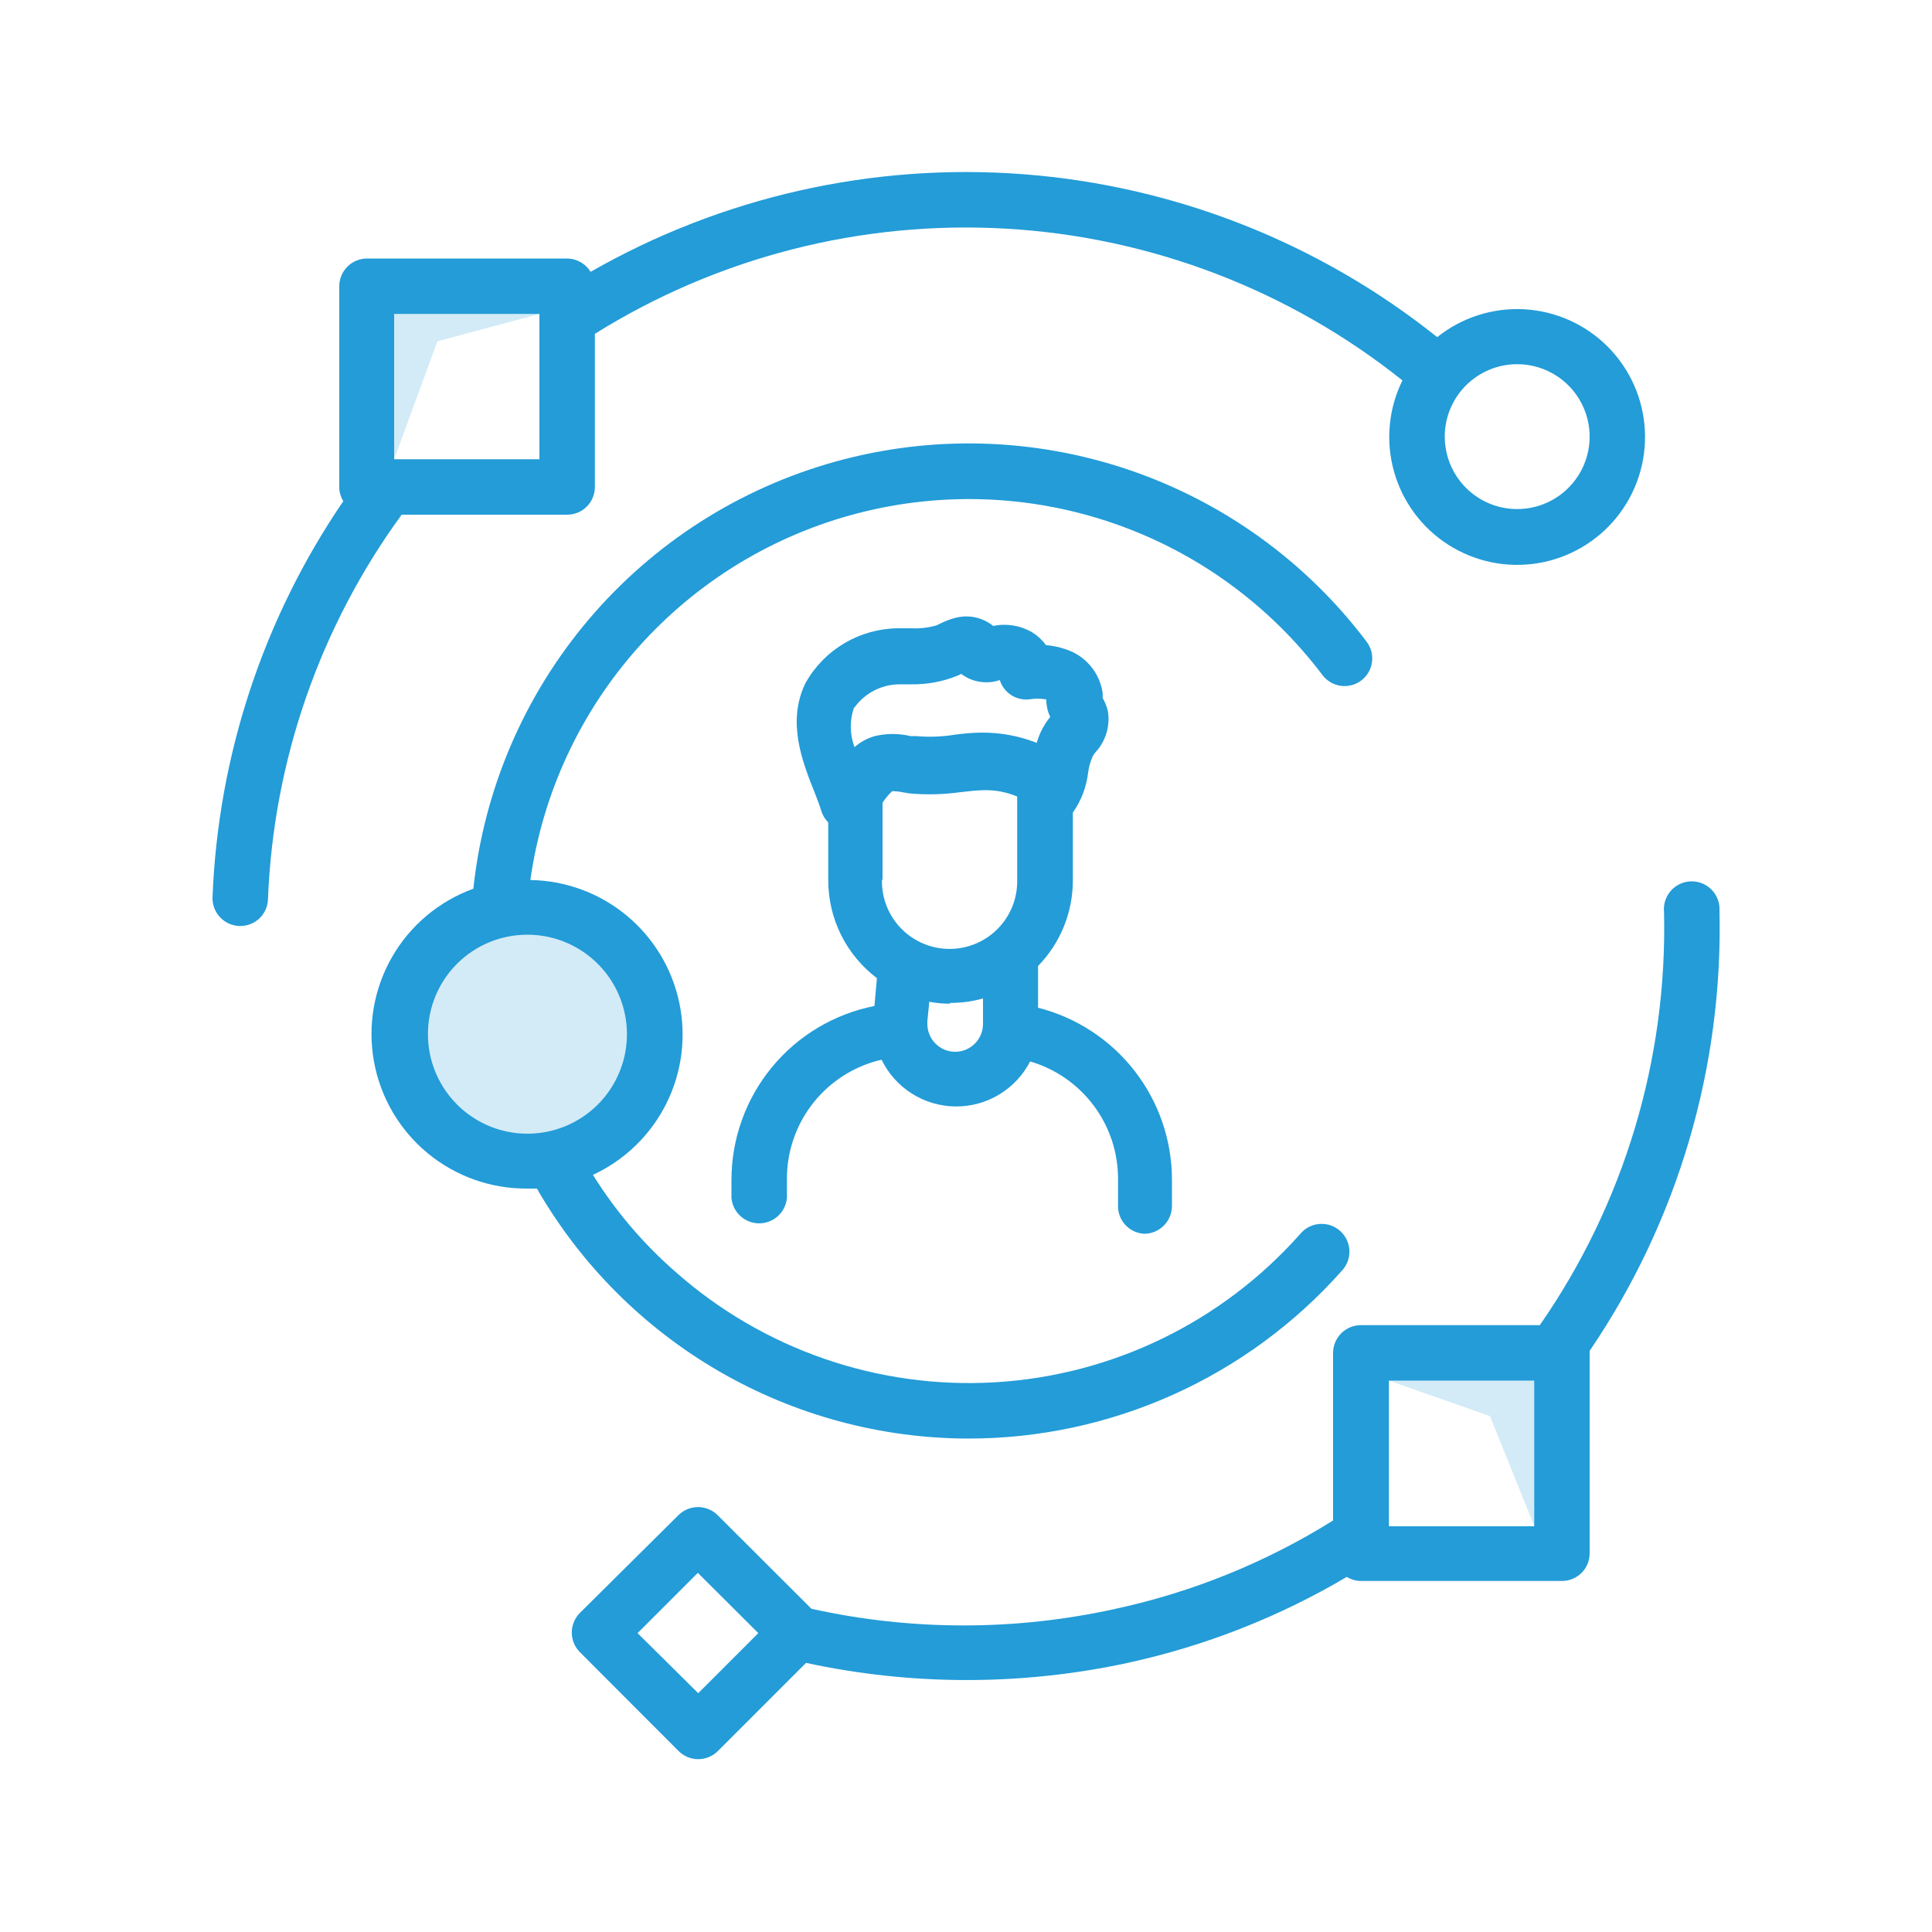
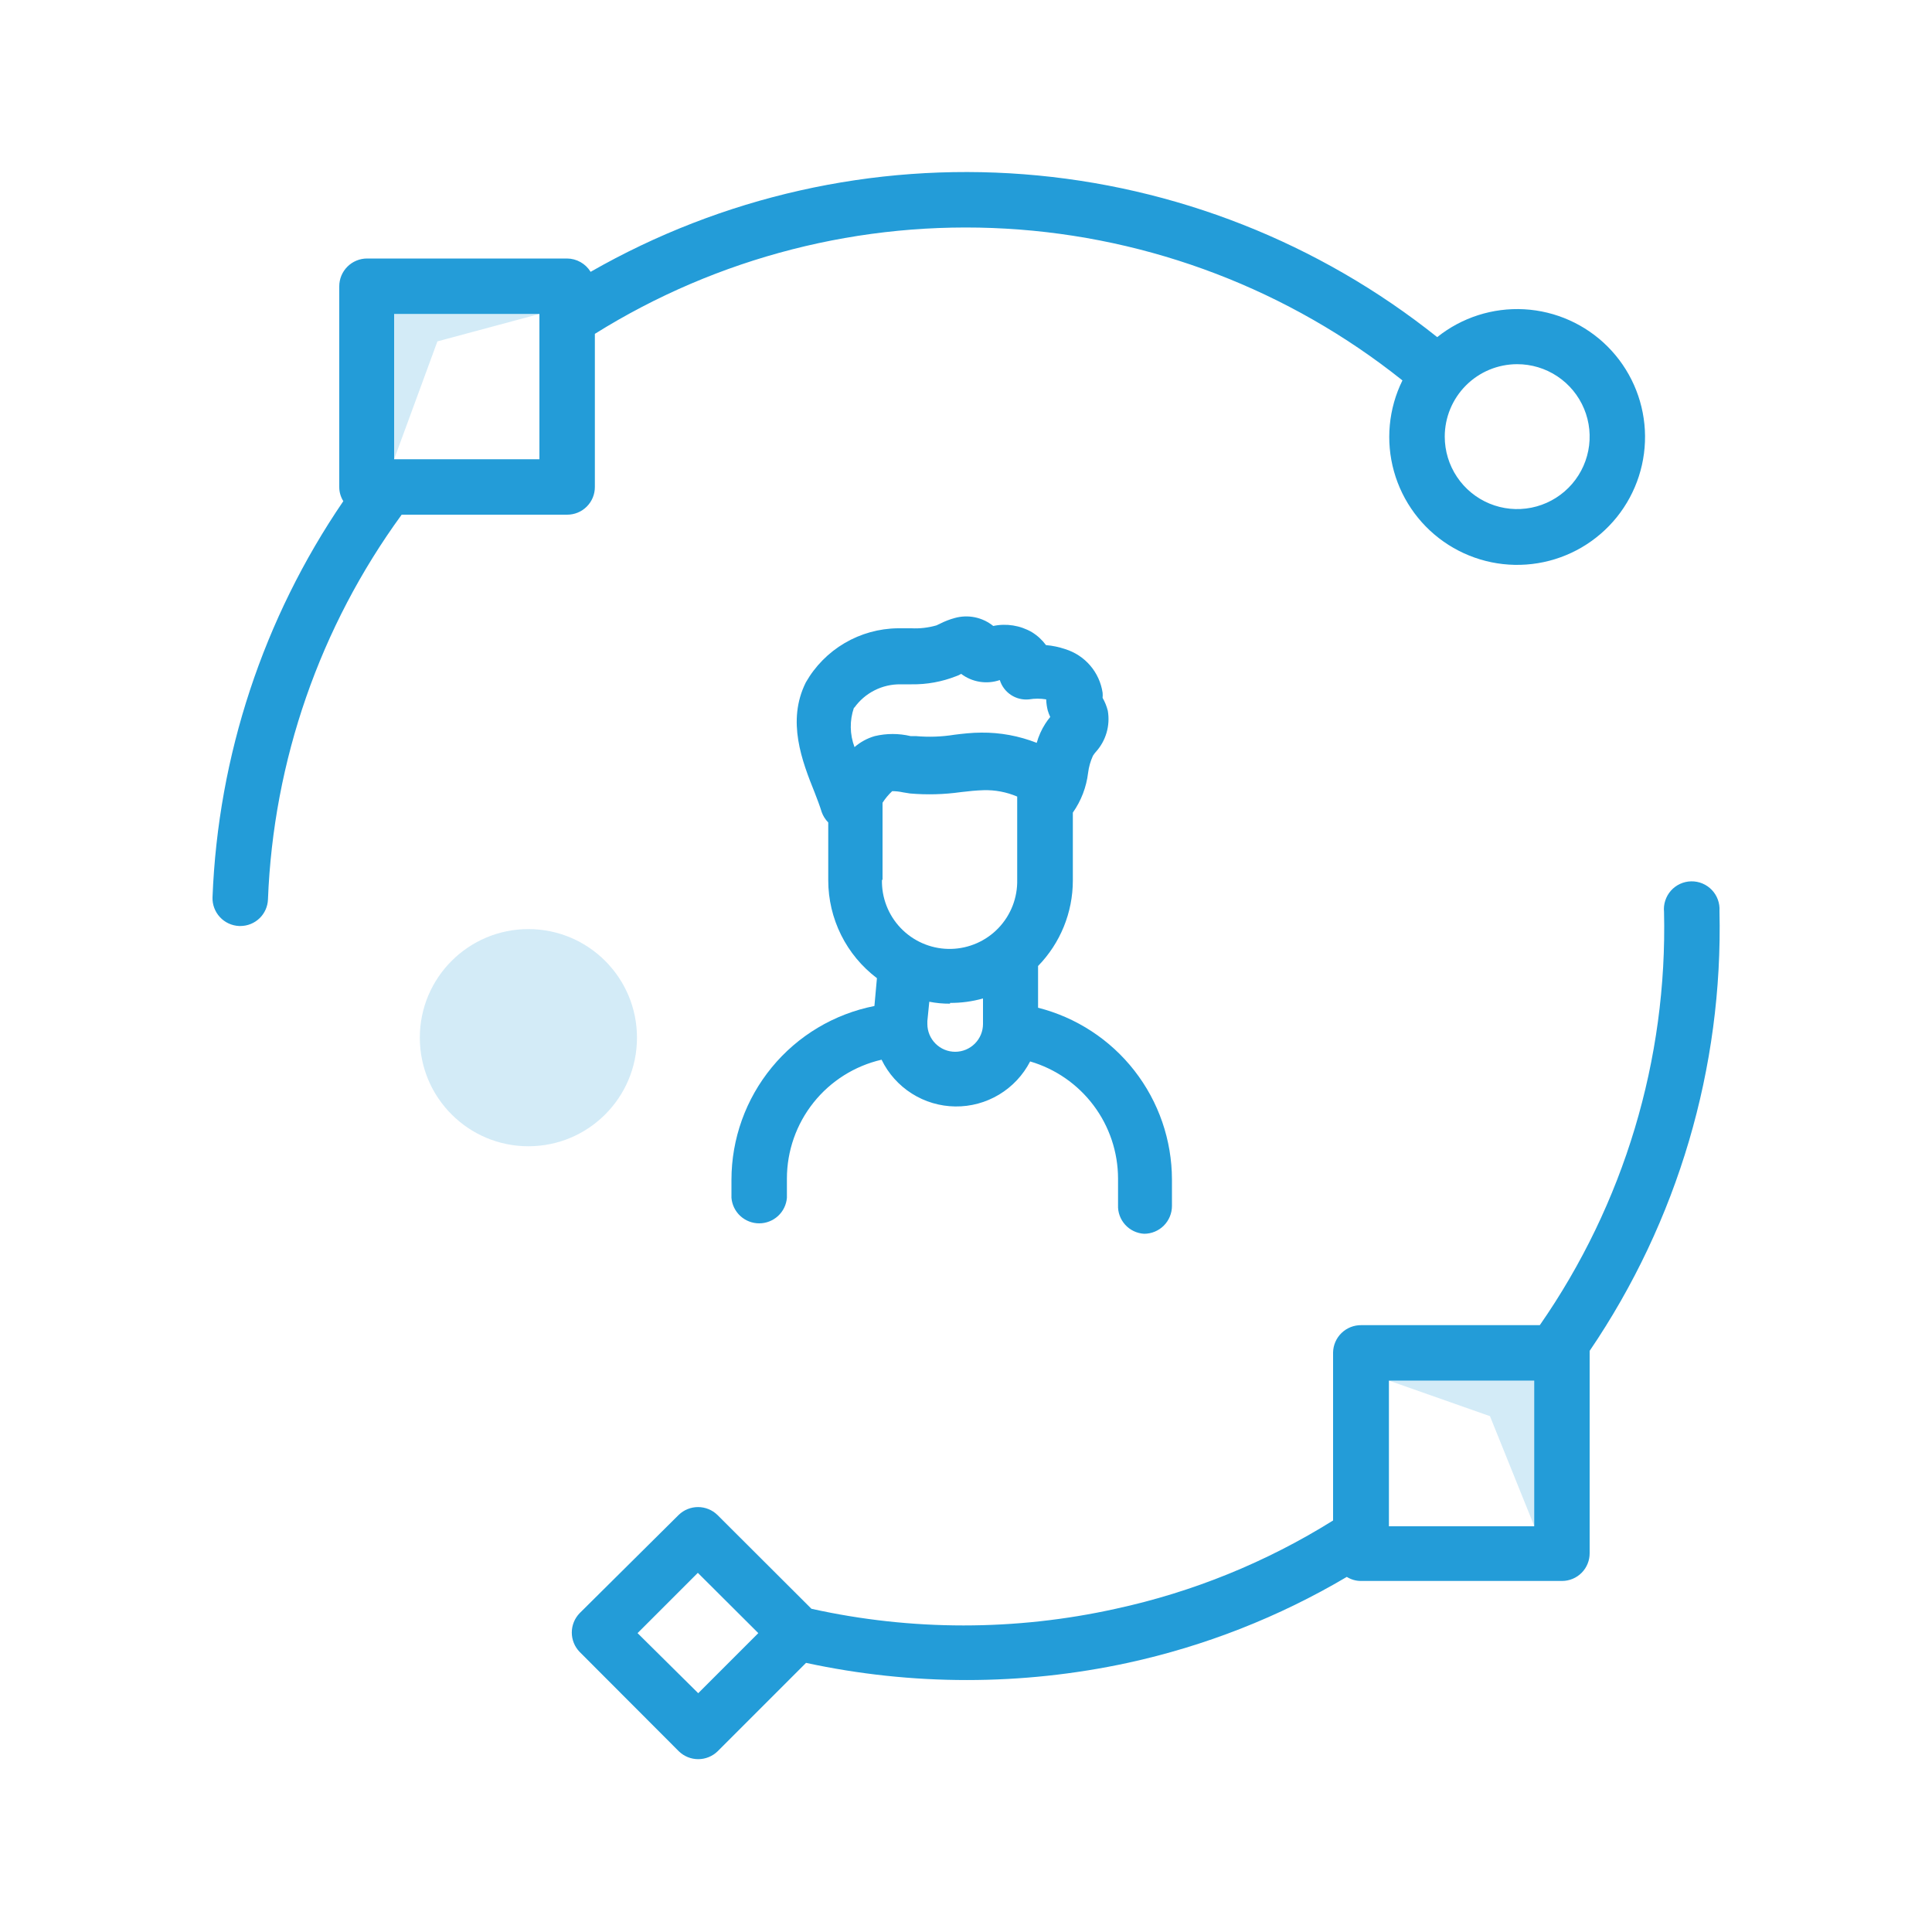
<svg xmlns="http://www.w3.org/2000/svg" width="100" height="100" viewBox="0 0 100 100" fill="none">
-   <path d="M27.35 59.33C30.454 59.33 32.97 56.814 32.97 53.71C32.97 50.606 30.454 48.09 27.35 48.09C24.246 48.09 21.73 50.606 21.73 53.71C21.73 56.814 24.246 59.33 27.35 59.33Z" fill="#239CD8" fill-opacity="0.2" />
+   <path d="M27.35 59.33C30.454 59.33 32.97 56.814 32.97 53.71C32.97 50.606 30.454 48.09 27.35 48.09C24.246 48.09 21.73 50.606 21.73 53.71C21.73 56.814 24.246 59.33 27.35 59.33" fill="#239CD8" fill-opacity="0.2" />
  <path d="M59.22 63.86C59.602 63.86 59.968 63.708 60.238 63.438C60.508 63.168 60.66 62.802 60.66 62.42V61.05C60.656 59.009 59.973 57.028 58.718 55.418C57.463 53.808 55.708 52.662 53.73 52.16V50C54.883 48.817 55.529 47.232 55.53 45.58V42.06C55.96 41.45 56.231 40.742 56.32 40C56.358 39.696 56.442 39.399 56.57 39.12C56.611 39.053 56.658 38.989 56.71 38.93C56.971 38.645 57.164 38.304 57.273 37.933C57.383 37.562 57.405 37.171 57.34 36.79C57.281 36.555 57.191 36.33 57.07 36.12C57.079 36.03 57.079 35.94 57.07 35.85C56.992 35.331 56.77 34.845 56.428 34.447C56.087 34.05 55.641 33.756 55.14 33.6C54.816 33.489 54.48 33.419 54.14 33.39C53.942 33.122 53.694 32.894 53.41 32.72C52.806 32.37 52.093 32.256 51.41 32.4C51.134 32.177 50.808 32.023 50.46 31.951C50.112 31.88 49.752 31.893 49.41 31.99C49.151 32.061 48.9 32.158 48.66 32.28L48.47 32.37C48.051 32.49 47.615 32.541 47.18 32.52H46.47C45.501 32.531 44.552 32.795 43.717 33.286C42.882 33.777 42.19 34.478 41.71 35.32C40.71 37.32 41.51 39.39 42.17 41.03C42.3 41.37 42.43 41.7 42.53 42.03C42.602 42.233 42.718 42.417 42.87 42.57V45.57C42.871 46.551 43.099 47.518 43.536 48.396C43.973 49.274 44.608 50.038 45.39 50.63L45.26 52.07C43.175 52.482 41.298 53.604 39.949 55.245C38.599 56.887 37.861 58.945 37.86 61.07V62C37.89 62.36 38.054 62.695 38.32 62.94C38.586 63.184 38.934 63.32 39.295 63.32C39.656 63.32 40.004 63.184 40.27 62.94C40.536 62.695 40.7 62.36 40.73 62V61C40.732 59.572 41.217 58.187 42.107 57.07C42.997 55.953 44.239 55.171 45.63 54.85C45.979 55.568 46.521 56.175 47.195 56.602C47.869 57.03 48.649 57.261 49.447 57.27C50.245 57.28 51.03 57.067 51.714 56.655C52.398 56.243 52.954 55.65 53.32 54.94C54.63 55.324 55.782 56.122 56.602 57.214C57.422 58.306 57.867 59.634 57.87 61V62.37C57.853 62.746 57.986 63.113 58.239 63.392C58.492 63.671 58.844 63.839 59.22 63.86ZM44.22 36.63C44.49 36.252 44.847 35.944 45.262 35.734C45.676 35.523 46.135 35.416 46.6 35.42C46.78 35.42 46.98 35.42 47.18 35.42C47.97 35.432 48.755 35.289 49.49 35C49.581 34.97 49.668 34.93 49.75 34.88C50.032 35.093 50.361 35.233 50.71 35.289C51.059 35.345 51.416 35.314 51.75 35.2C51.847 35.515 52.051 35.787 52.326 35.969C52.602 36.152 52.931 36.233 53.26 36.2C53.554 36.15 53.855 36.15 54.15 36.2C54.157 36.392 54.184 36.583 54.23 36.77C54.264 36.886 54.308 37 54.36 37.11C54.27 37.219 54.187 37.332 54.11 37.45C53.911 37.759 53.76 38.096 53.66 38.45C52.746 38.09 51.772 37.91 50.79 37.92C50.31 37.92 49.79 37.98 49.4 38.03C48.739 38.137 48.067 38.16 47.4 38.1H47.13C46.522 37.956 45.888 37.956 45.28 38.1C44.892 38.211 44.534 38.406 44.23 38.67C43.982 38.014 43.971 37.293 44.2 36.63H44.22ZM45.68 45.55V41.55C45.821 41.33 45.989 41.129 46.18 40.95C46.365 40.95 46.549 40.97 46.73 41.01L47.1 41.07C47.976 41.146 48.859 41.123 49.73 41C50.14 40.95 50.54 40.91 50.91 40.9C51.507 40.883 52.1 40.996 52.65 41.23V45.53C52.661 45.99 52.581 46.447 52.416 46.876C52.25 47.305 52.002 47.697 51.685 48.03C51.368 48.363 50.988 48.63 50.568 48.816C50.147 49.002 49.694 49.104 49.235 49.115C48.307 49.138 47.407 48.79 46.735 48.15C46.063 47.51 45.672 46.628 45.65 45.7V45.53L45.68 45.55ZM49.18 51.91C49.755 51.914 50.327 51.836 50.88 51.68V53C50.88 53.382 50.728 53.748 50.458 54.018C50.188 54.288 49.822 54.44 49.44 54.44C49.058 54.44 48.692 54.288 48.422 54.018C48.152 53.748 48 53.382 48 53V52.85L48.1 51.85C48.452 51.919 48.811 51.952 49.17 51.95L49.18 51.91Z" fill="#239CD8" />
-   <path d="M50.14 74.46C53.784 74.458 57.386 73.685 60.711 72.192C64.035 70.7 67.007 68.522 69.43 65.8C69.568 65.661 69.675 65.495 69.747 65.313C69.818 65.131 69.852 64.936 69.846 64.741C69.839 64.545 69.793 64.353 69.71 64.176C69.627 63.999 69.509 63.841 69.363 63.711C69.216 63.581 69.045 63.482 68.86 63.42C68.674 63.359 68.478 63.336 68.283 63.353C68.088 63.369 67.898 63.426 67.726 63.518C67.554 63.611 67.402 63.737 67.28 63.89C63.246 68.433 57.572 71.187 51.508 71.547C45.443 71.907 39.483 69.843 34.94 65.81C33.285 64.362 31.852 62.677 30.69 60.81C32.335 60.049 33.673 58.752 34.485 57.131C35.297 55.51 35.534 53.661 35.157 51.888C34.781 50.114 33.813 48.521 32.413 47.37C31.012 46.218 29.263 45.577 27.45 45.55C28.085 41.064 30.034 36.866 33.053 33.487C36.071 30.107 40.023 27.698 44.409 26.563C48.796 25.428 53.42 25.618 57.699 27.109C61.978 28.599 65.719 31.325 68.45 34.94C68.678 35.244 69.017 35.444 69.394 35.498C69.769 35.551 70.151 35.453 70.455 35.225C70.759 34.997 70.959 34.657 71.013 34.282C71.066 33.906 70.968 33.524 70.74 33.22C67.626 29.088 63.342 25.989 58.444 24.324C53.546 22.659 48.26 22.505 43.273 23.884C38.287 25.262 33.83 28.108 30.482 32.052C27.134 35.996 25.05 40.856 24.5 46C22.726 46.644 21.236 47.894 20.294 49.531C19.353 51.167 19.02 53.083 19.356 54.941C19.691 56.798 20.672 58.478 22.126 59.682C23.58 60.886 25.412 61.537 27.3 61.52H27.79C30.052 65.449 33.308 68.714 37.231 70.985C41.154 73.257 45.606 74.455 50.14 74.46ZM27.29 48.38C28.309 48.378 29.306 48.679 30.155 49.244C31.003 49.809 31.665 50.613 32.056 51.554C32.447 52.496 32.55 53.532 32.352 54.532C32.153 55.532 31.662 56.451 30.942 57.172C30.221 57.892 29.302 58.383 28.302 58.581C27.302 58.78 26.266 58.677 25.325 58.286C24.383 57.895 23.579 57.233 23.014 56.385C22.449 55.536 22.148 54.539 22.15 53.52C22.15 52.157 22.692 50.849 23.655 49.885C24.619 48.922 25.927 48.38 27.29 48.38Z" fill="#239CD8" />
  <path d="M89 47.15C89.013 46.952 88.984 46.752 88.916 46.565C88.848 46.378 88.742 46.208 88.605 46.064C88.467 45.92 88.302 45.806 88.118 45.729C87.934 45.652 87.737 45.615 87.538 45.618C87.339 45.621 87.143 45.666 86.962 45.749C86.781 45.832 86.62 45.952 86.487 46.1C86.355 46.249 86.255 46.424 86.194 46.613C86.132 46.802 86.11 47.002 86.13 47.2C86.309 54.831 84.057 62.322 79.7 68.59H70.46C70.08 68.585 69.713 68.73 69.439 68.994C69.166 69.258 69.008 69.62 69 70V78.7C65.541 80.861 61.735 82.407 57.75 83.27C52.563 84.42 47.187 84.42 42 83.27L37.13 78.41C36.862 78.151 36.503 78.006 36.13 78.006C35.757 78.006 35.398 78.151 35.13 78.41L30 83.5C29.741 83.769 29.596 84.127 29.596 84.5C29.596 84.873 29.741 85.232 30 85.5L35.14 90.65C35.408 90.909 35.767 91.054 36.14 91.054C36.513 91.054 36.872 90.909 37.14 90.65L41.72 86.07C47.207 87.255 52.883 87.255 58.37 86.07C62.364 85.202 66.192 83.7 69.71 81.62C69.932 81.759 70.189 81.832 70.45 81.83H80.85C81.039 81.83 81.225 81.793 81.4 81.72C81.574 81.648 81.732 81.541 81.865 81.408C81.998 81.274 82.103 81.115 82.174 80.94C82.245 80.766 82.281 80.579 82.28 80.39V69.92C86.839 63.216 89.188 55.255 89 47.15ZM39.25 84.53L36.14 87.64L33 84.53L36.12 81.41L39.25 84.53ZM79.41 79H71.89V71.46H79.41V79Z" fill="#239CD8" />
  <path d="M29.35 26.64C29.539 26.641 29.727 26.605 29.903 26.533C30.078 26.461 30.237 26.355 30.371 26.221C30.505 26.087 30.611 25.928 30.683 25.753C30.755 25.577 30.791 25.39 30.79 25.2V17.28C37.15 13.306 44.586 11.404 52.073 11.835C59.56 12.267 66.729 15.011 72.59 19.69C71.869 21.152 71.713 22.83 72.152 24.4C72.591 25.97 73.594 27.324 74.969 28.2C76.344 29.077 77.994 29.415 79.603 29.15C81.212 28.885 82.666 28.036 83.688 26.765C84.709 25.494 85.225 23.89 85.138 22.262C85.05 20.634 84.365 19.095 83.213 17.941C82.061 16.787 80.523 16.099 78.895 16.008C77.267 15.918 75.663 16.431 74.39 17.45C68.266 12.56 60.813 9.623 53 9.02C45.186 8.418 37.372 10.177 30.57 14.07C30.442 13.861 30.263 13.687 30.049 13.567C29.836 13.446 29.595 13.382 29.35 13.38H19C18.811 13.38 18.624 13.417 18.449 13.49C18.274 13.562 18.115 13.668 17.982 13.802C17.848 13.935 17.742 14.094 17.669 14.269C17.597 14.444 17.56 14.631 17.56 14.82V25.2C17.558 25.462 17.631 25.718 17.77 25.94C13.633 32.002 11.287 39.106 11 46.44C10.986 46.82 11.124 47.191 11.383 47.47C11.641 47.749 12 47.914 12.38 47.93H12.44C12.811 47.93 13.167 47.786 13.434 47.529C13.701 47.272 13.857 46.92 13.87 46.55C14.149 39.374 16.558 32.443 20.79 26.64H29.35ZM78.52 18.85C79.262 18.848 79.988 19.066 80.606 19.477C81.224 19.888 81.706 20.473 81.992 21.158C82.277 21.843 82.353 22.597 82.209 23.325C82.066 24.053 81.709 24.723 81.185 25.248C80.661 25.773 79.993 26.132 79.265 26.277C78.537 26.423 77.783 26.349 77.097 26.066C76.411 25.782 75.825 25.301 75.413 24.684C75 24.067 74.78 23.342 74.78 22.6C74.78 21.607 75.174 20.655 75.875 19.952C76.576 19.249 77.527 18.853 78.52 18.85ZM20.4 16.25H27.92V23.77H20.4V16.25Z" fill="#239CD8" />
  <path d="M71.89 71.46L77.12 73.3L79.41 78.98V71.46H71.89Z" fill="#239CD8" fill-opacity="0.2" />
  <path d="M20.4 23.77L22.64 17.67L27.92 16.25H20.4V23.77Z" fill="#239CD8" fill-opacity="0.2" />
</svg>